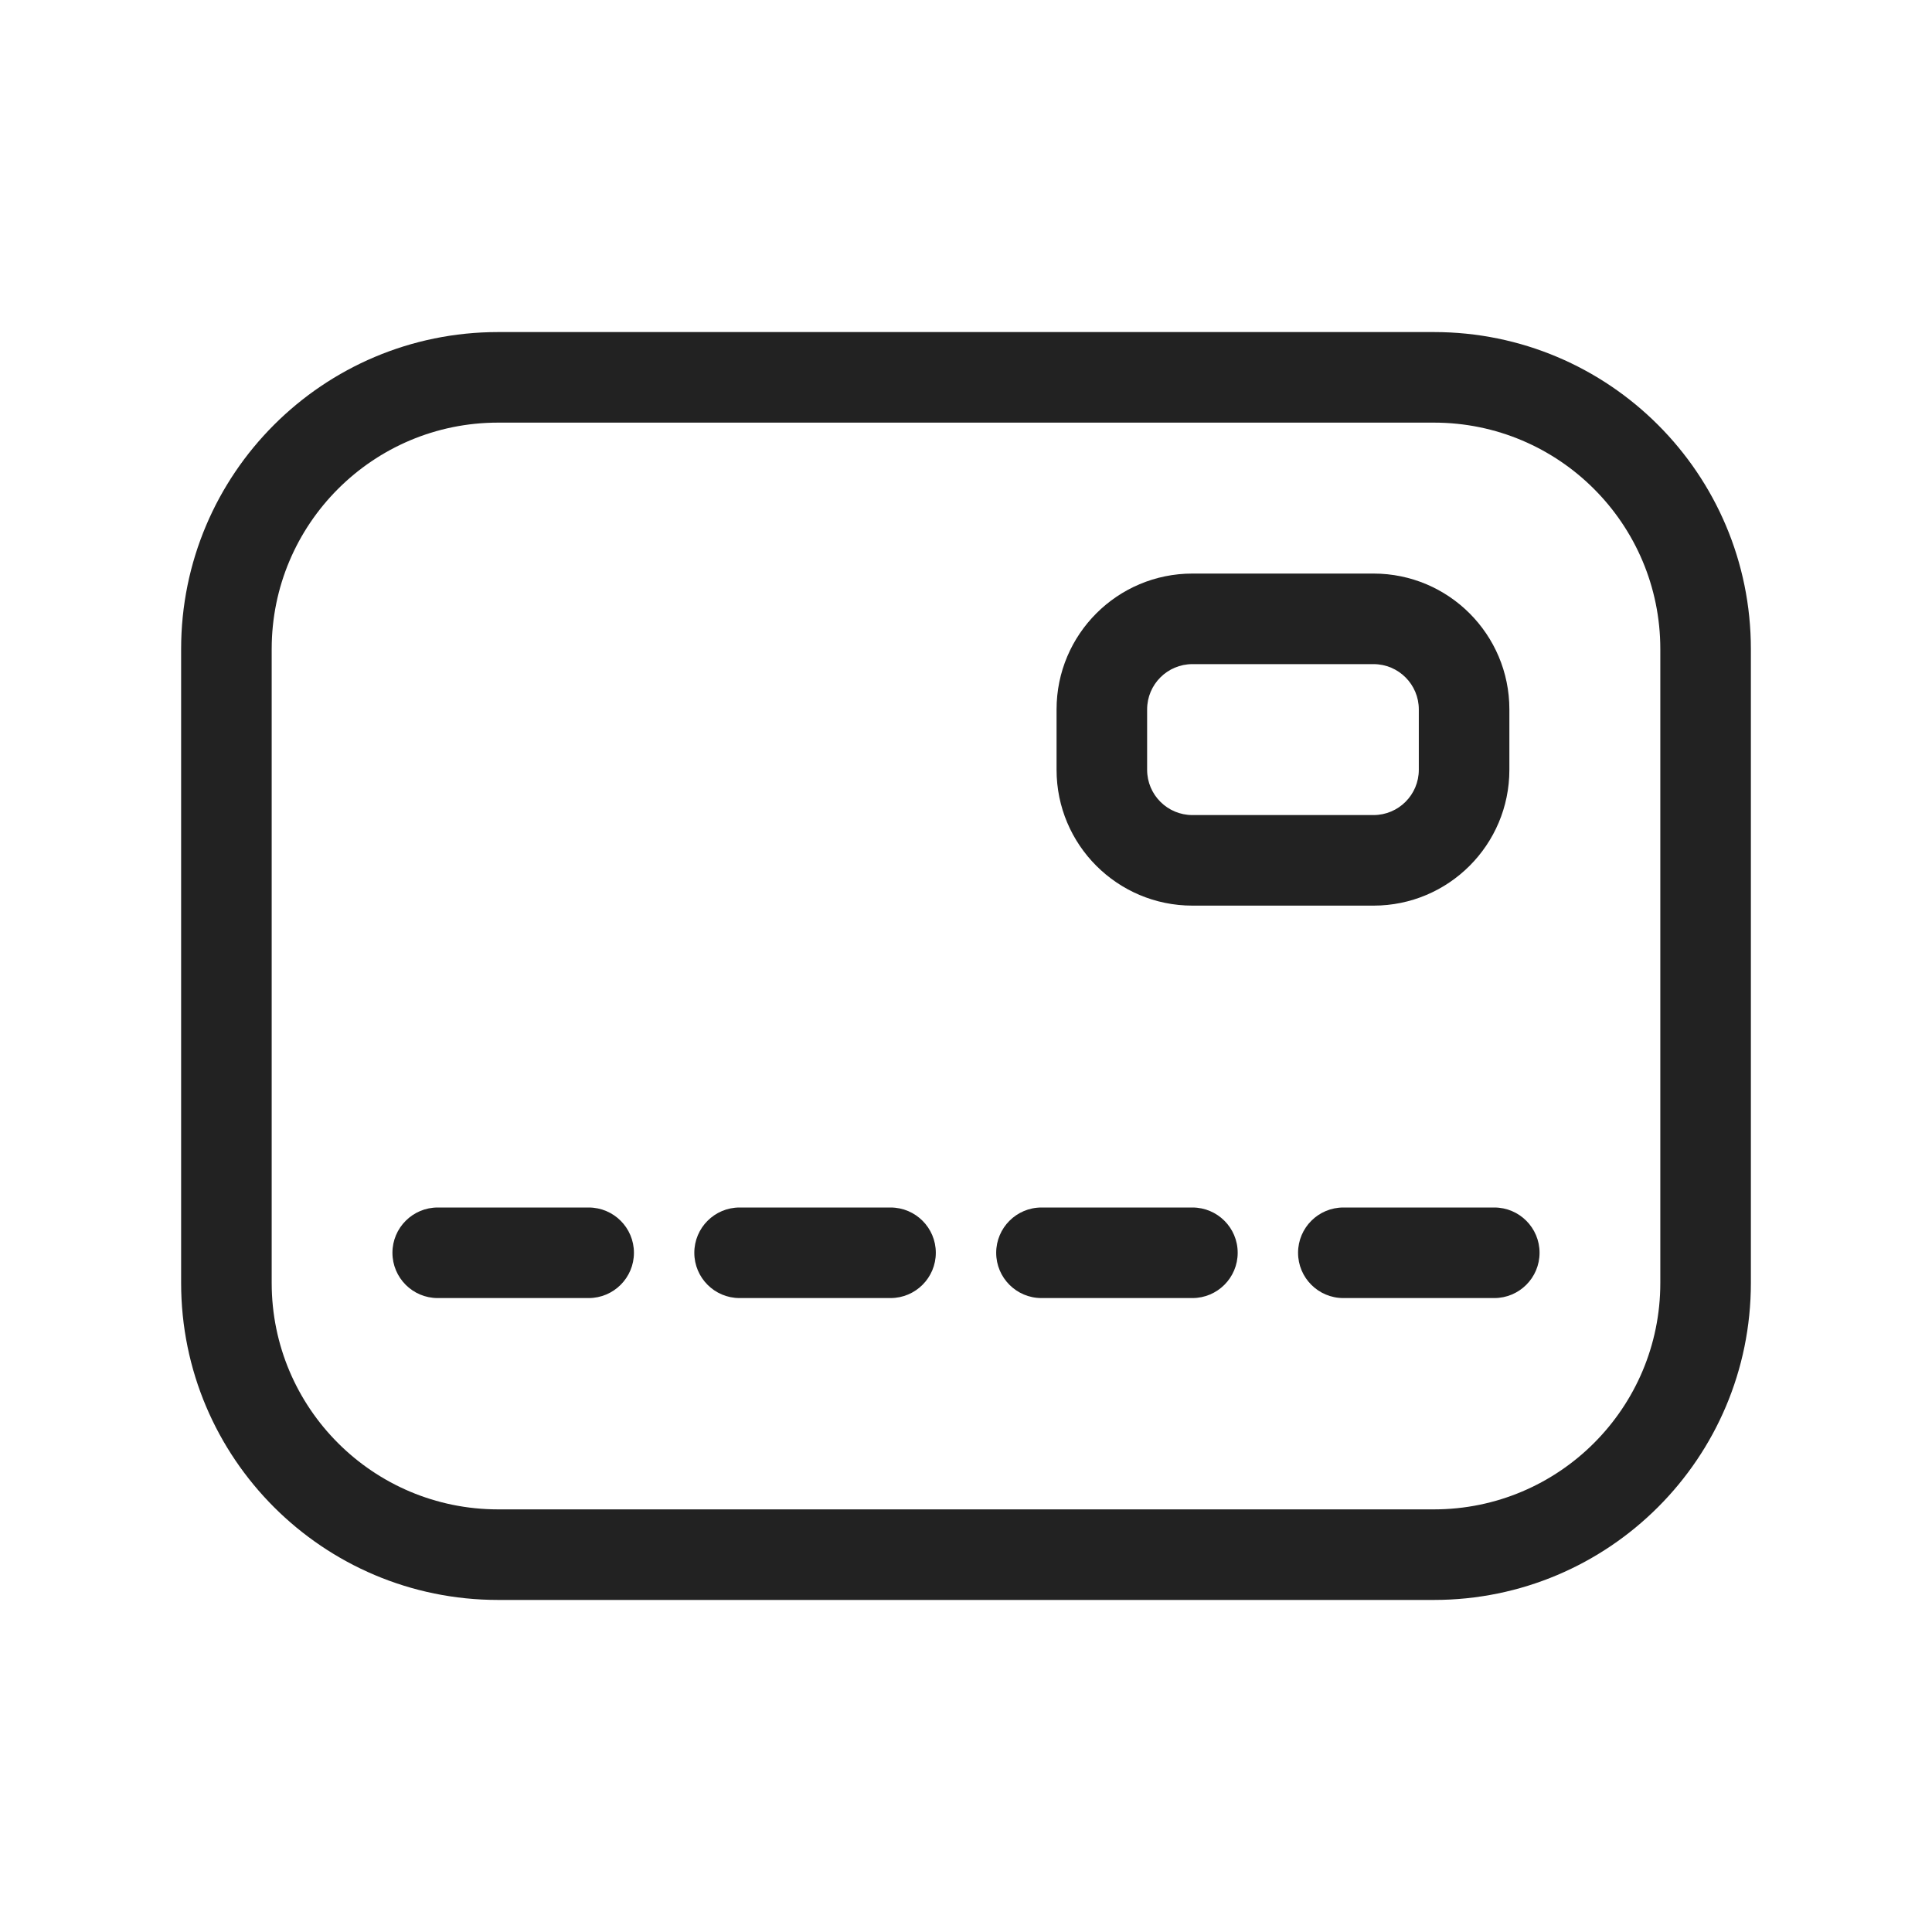
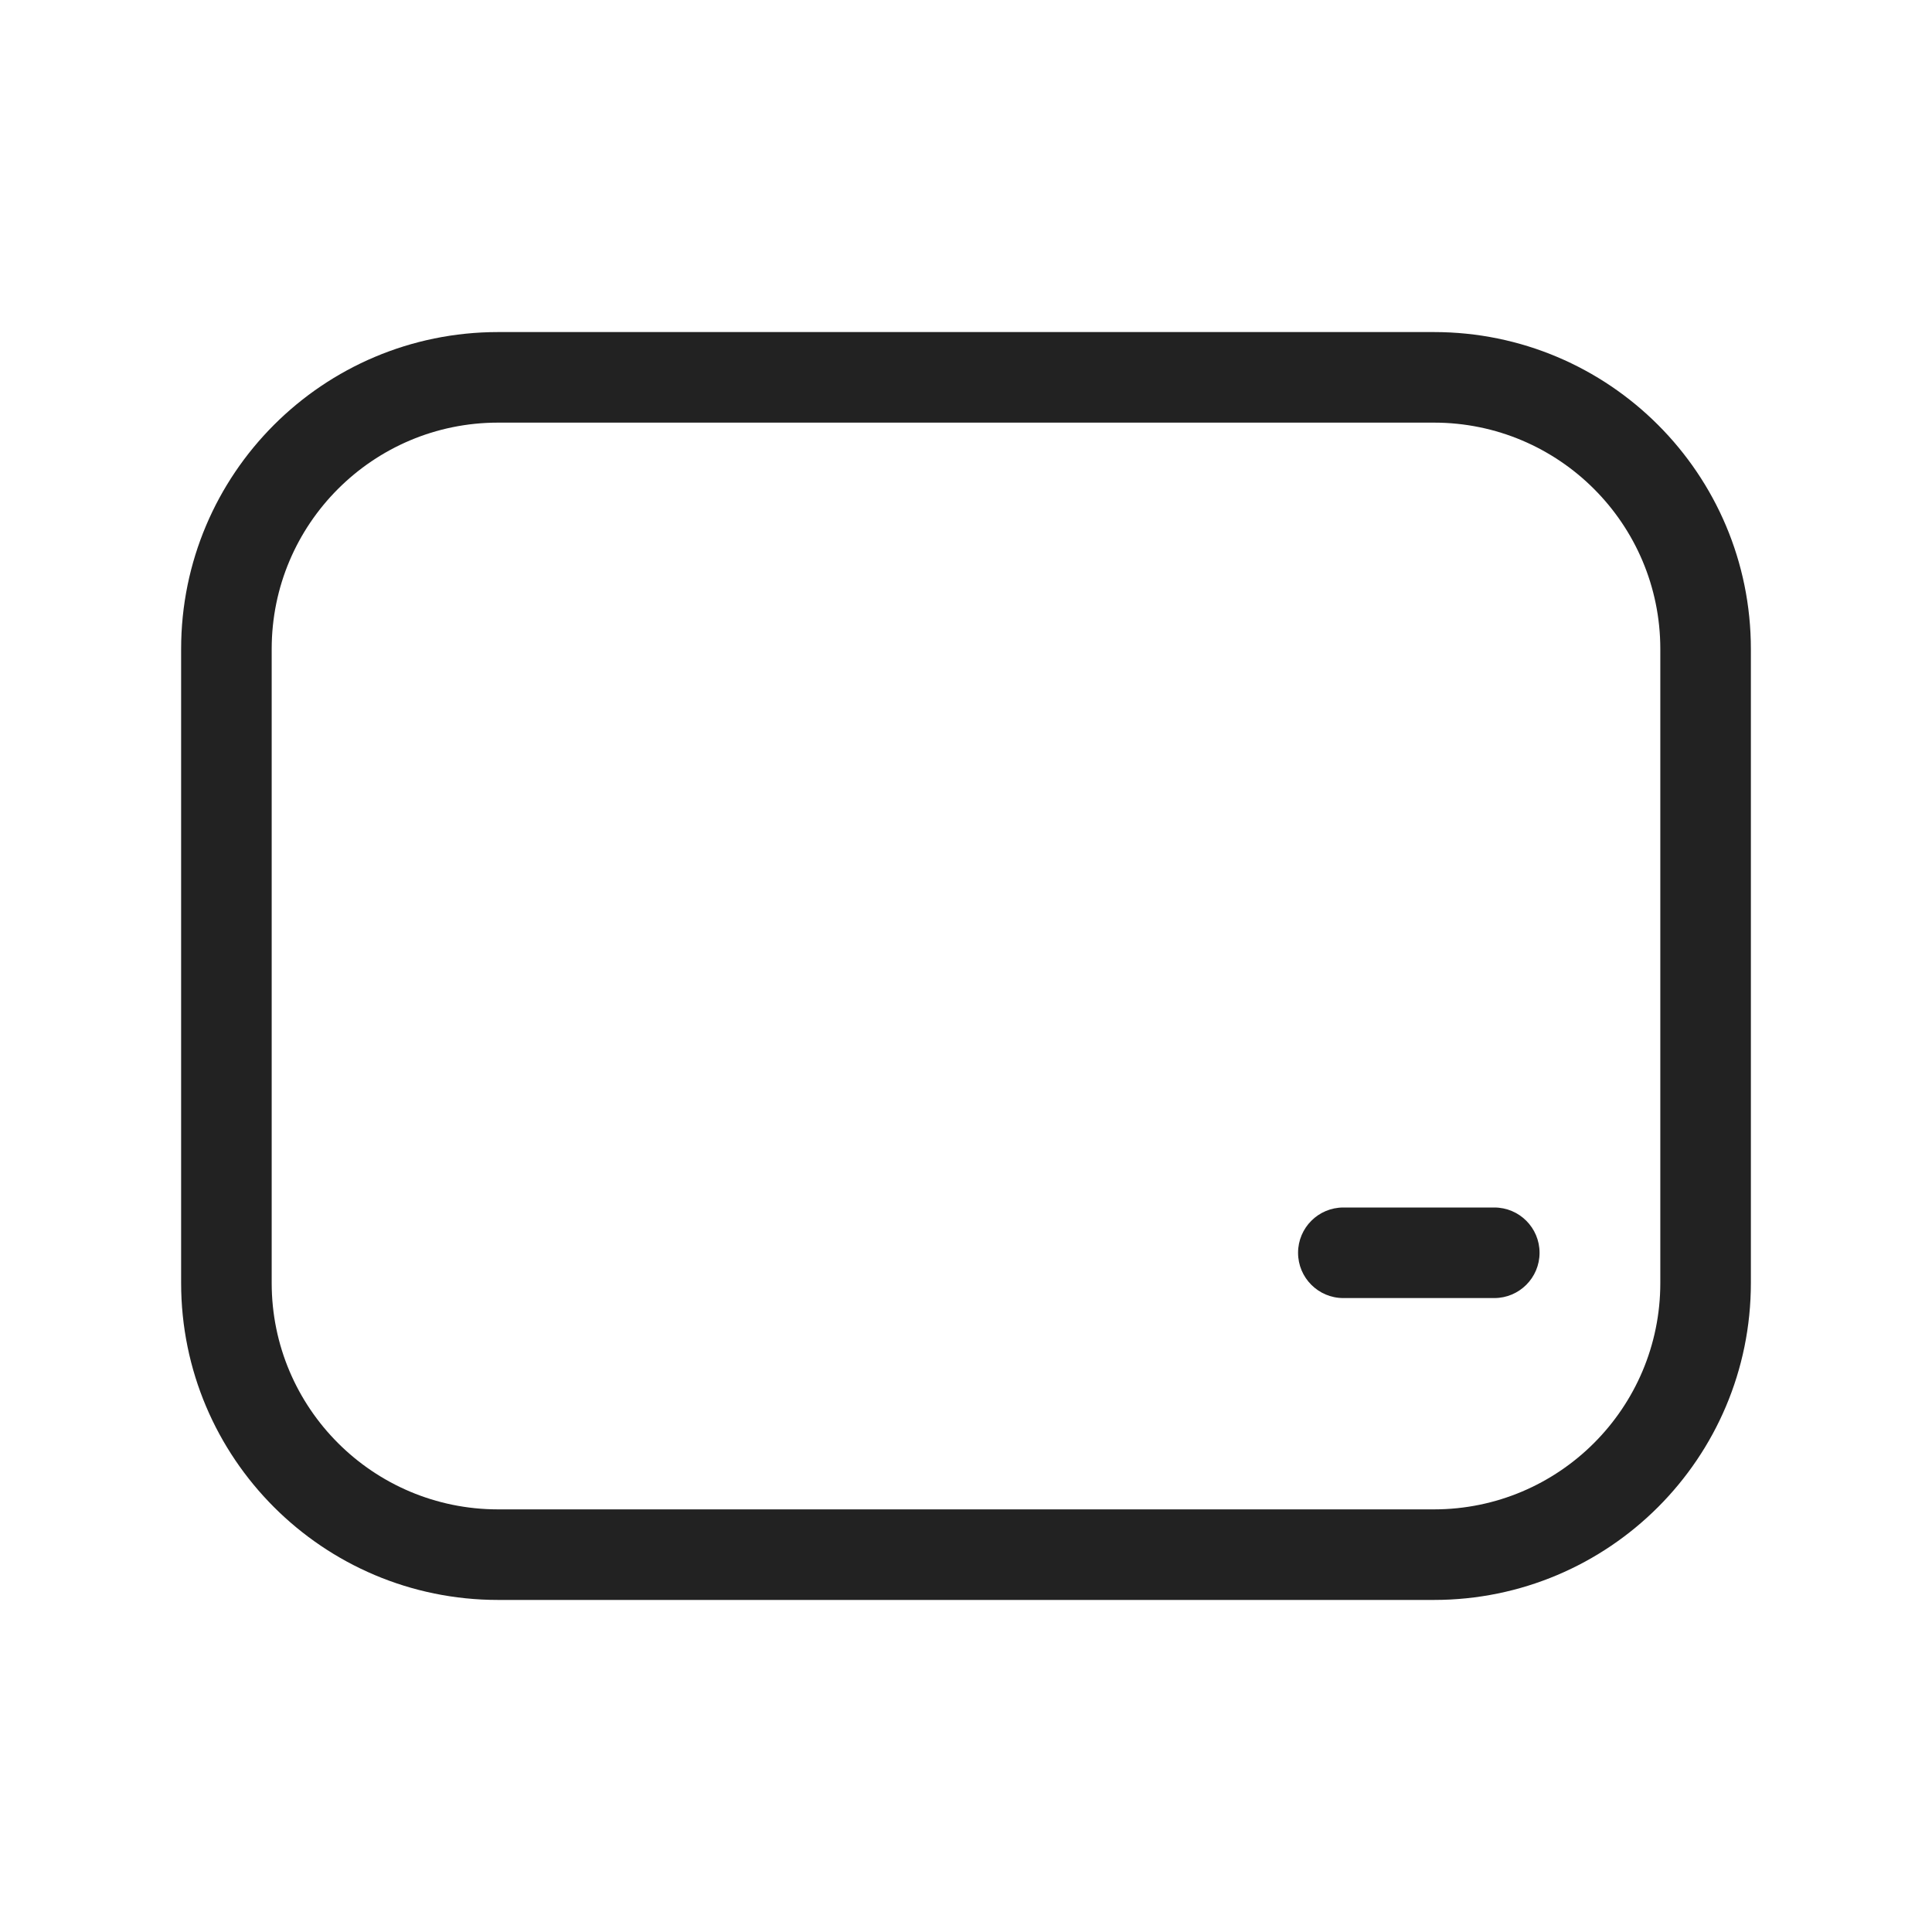
<svg xmlns="http://www.w3.org/2000/svg" width="64" height="64" viewBox="0 0 64 64" fill="none">
-   <path d="M14.499 43C13.671 43 13 42.328 13 41.5C13 40.672 13.672 40 14.501 40H19.5C20.329 40 21 40.672 21 41.5C21 42.328 20.328 43 19.5 43H14.499Z" fill="#222222" />
-   <path d="M23 41.5C23 42.328 23.671 43 24.499 43H29.499C30.328 43 31 42.328 31 41.5C31 40.672 30.329 40 29.5 40H24.5C23.672 40 23 40.672 23 41.5Z" fill="#222222" />
-   <path d="M34.5 43C33.671 43 33 42.328 33 41.5C33.001 40.672 33.672 40 34.501 40H39.501C40.329 40 41.001 40.672 41 41.5C41 42.328 40.328 43 39.5 43H34.5Z" fill="#222222" />
  <path d="M43 41.5C43 42.328 43.671 43 44.5 43H49.5C50.328 43 51 42.328 51 41.5C51 40.672 50.329 40 49.501 40H44.501C43.672 40 43 40.672 43 41.5Z" fill="#222222" />
-   <path fill-rule="evenodd" clip-rule="evenodd" d="M39.5 19C37.015 19 35 21.015 35 23.5V25.5C35 27.985 37.015 30 39.5 30H45.5C47.985 30 50 27.985 50 25.5V23.5C50 21.015 47.985 19 45.5 19H39.5ZM38 23.5C38 22.672 38.672 22 39.5 22H45.5C46.328 22 47 22.672 47 23.5V25.5C47 26.328 46.328 27 45.5 27H39.5C38.672 27 38 26.328 38 25.5V23.5Z" fill="#222222" />
  <path fill-rule="evenodd" clip-rule="evenodd" d="M16.5 11C10.701 11 6 15.701 6 21.5V42.5C6 48.299 10.701 53 16.5 53H47.5C53.299 53 58 48.299 58 42.5V21.5C58 15.701 53.299 11 47.5 11H16.5ZM9 21.5C9 17.358 12.358 14 16.5 14H47.5C51.642 14 55 17.358 55 21.5V42.5C55 46.642 51.642 50 47.5 50H16.5C12.358 50 9 46.642 9 42.5V21.5Z" fill="#222222" />
</svg>